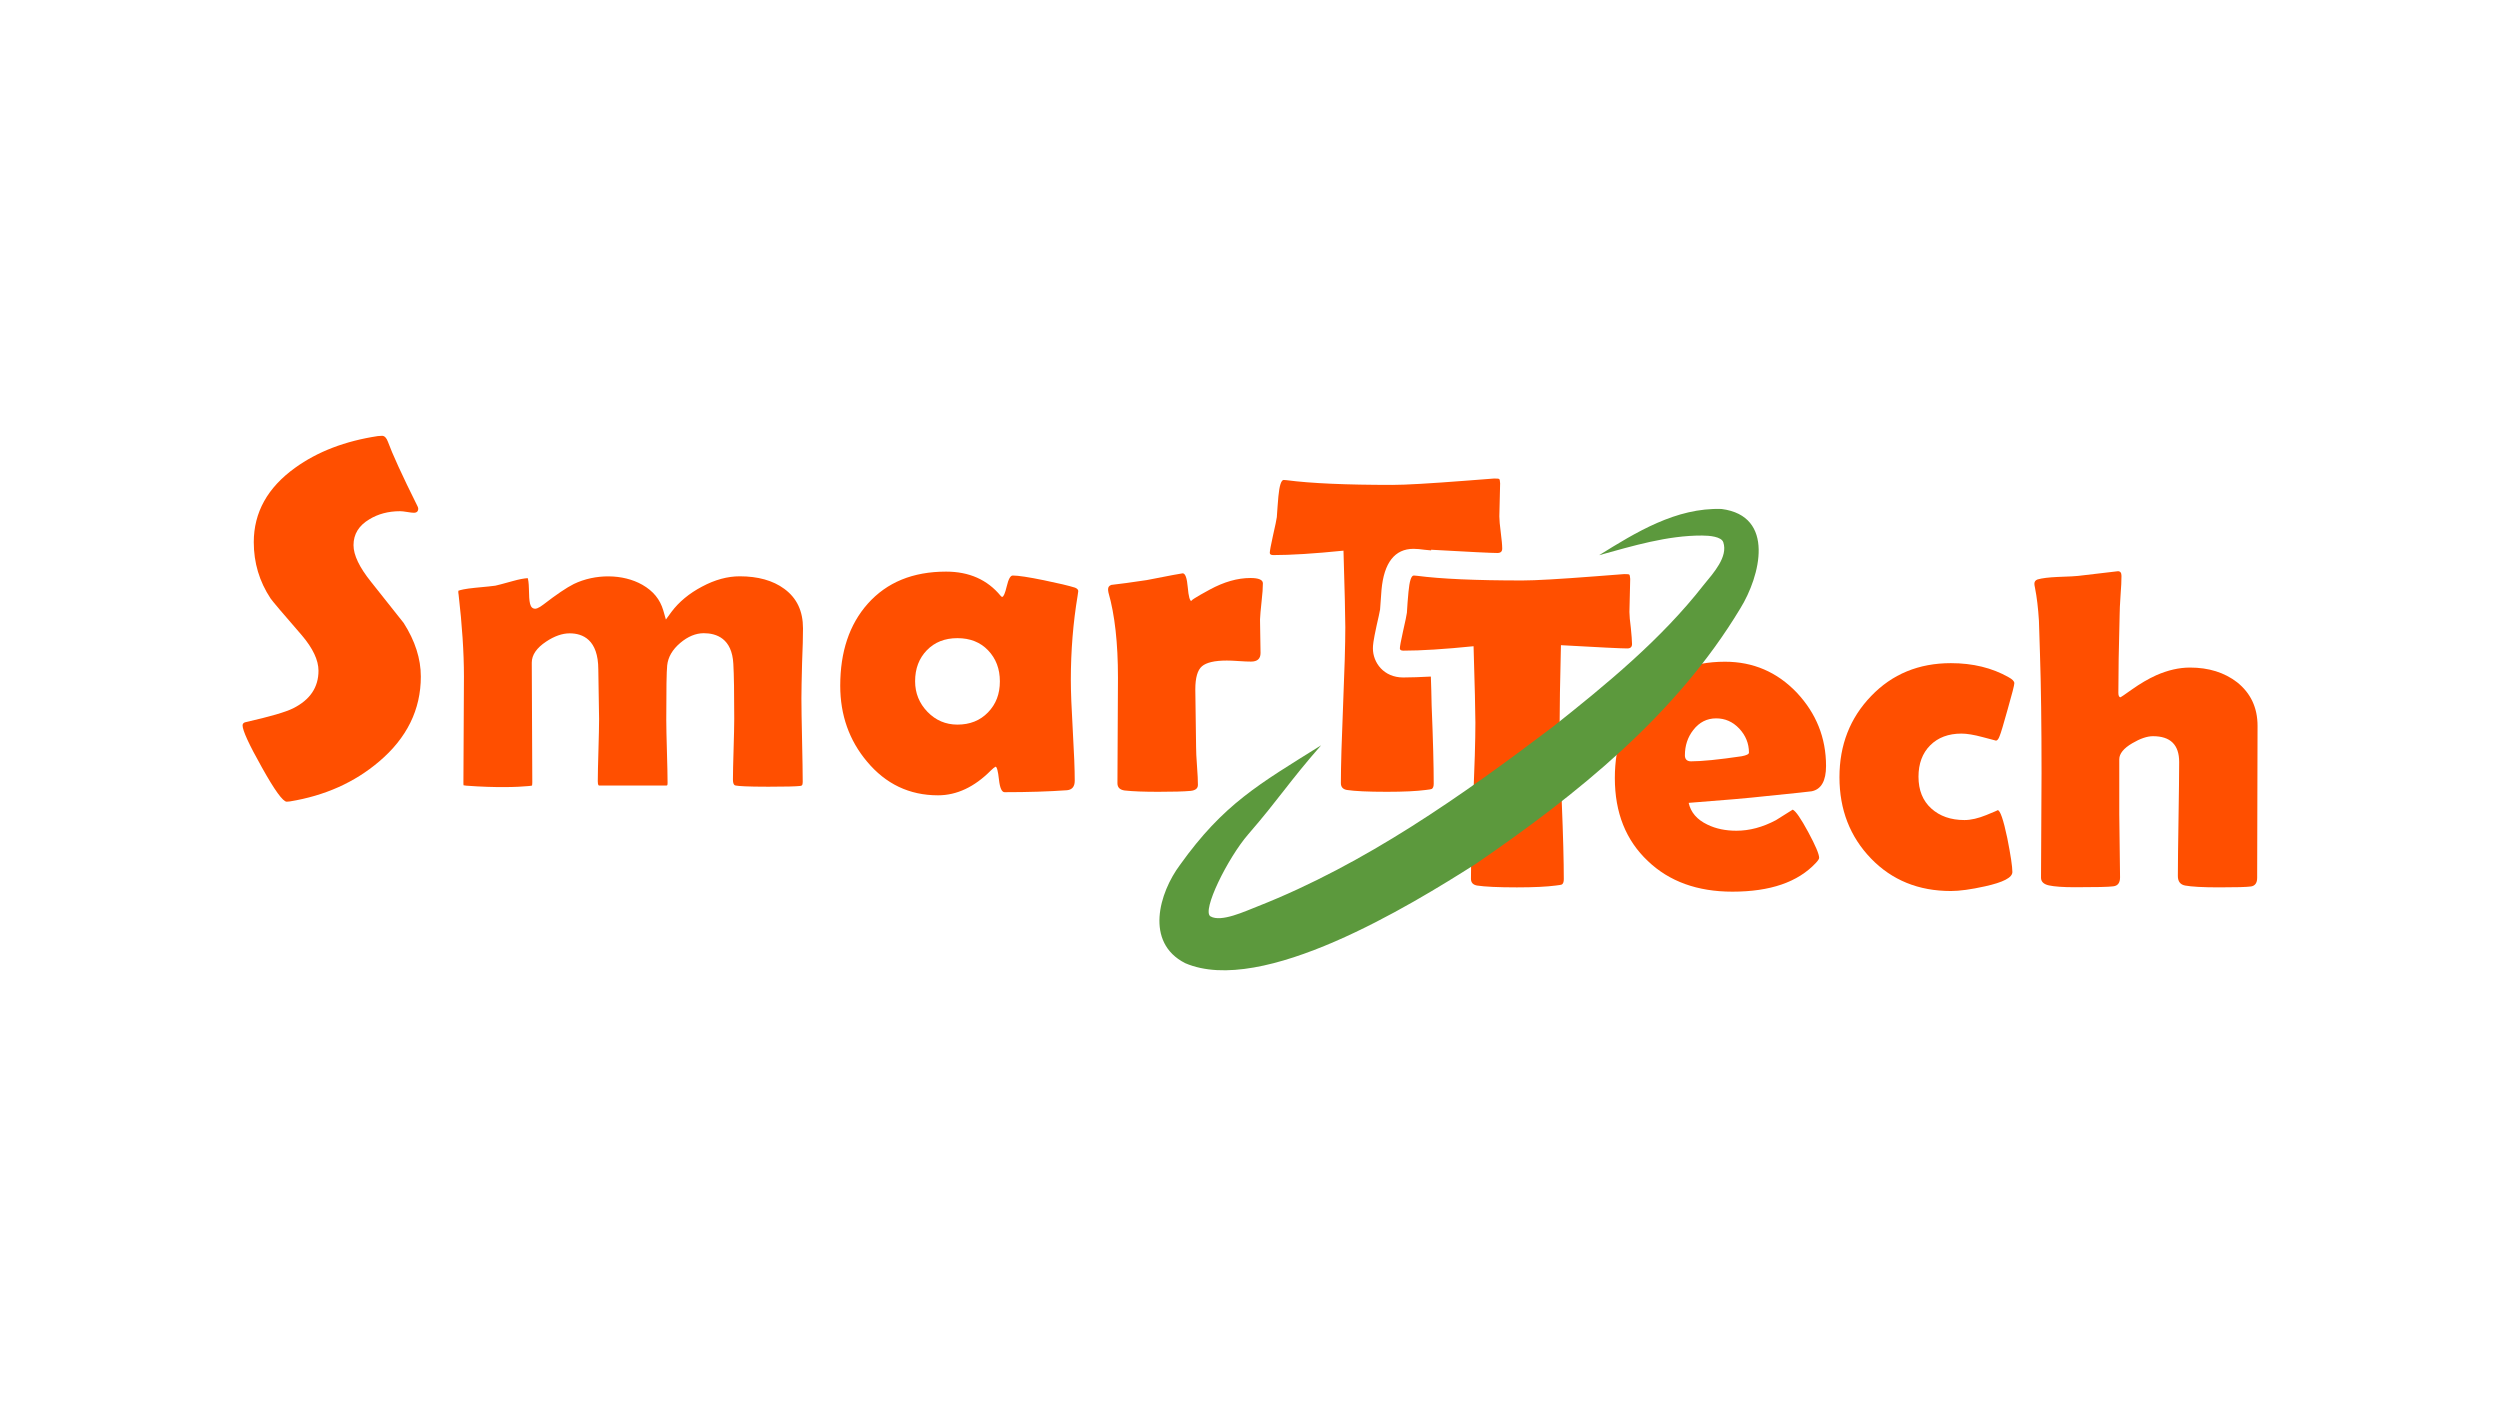
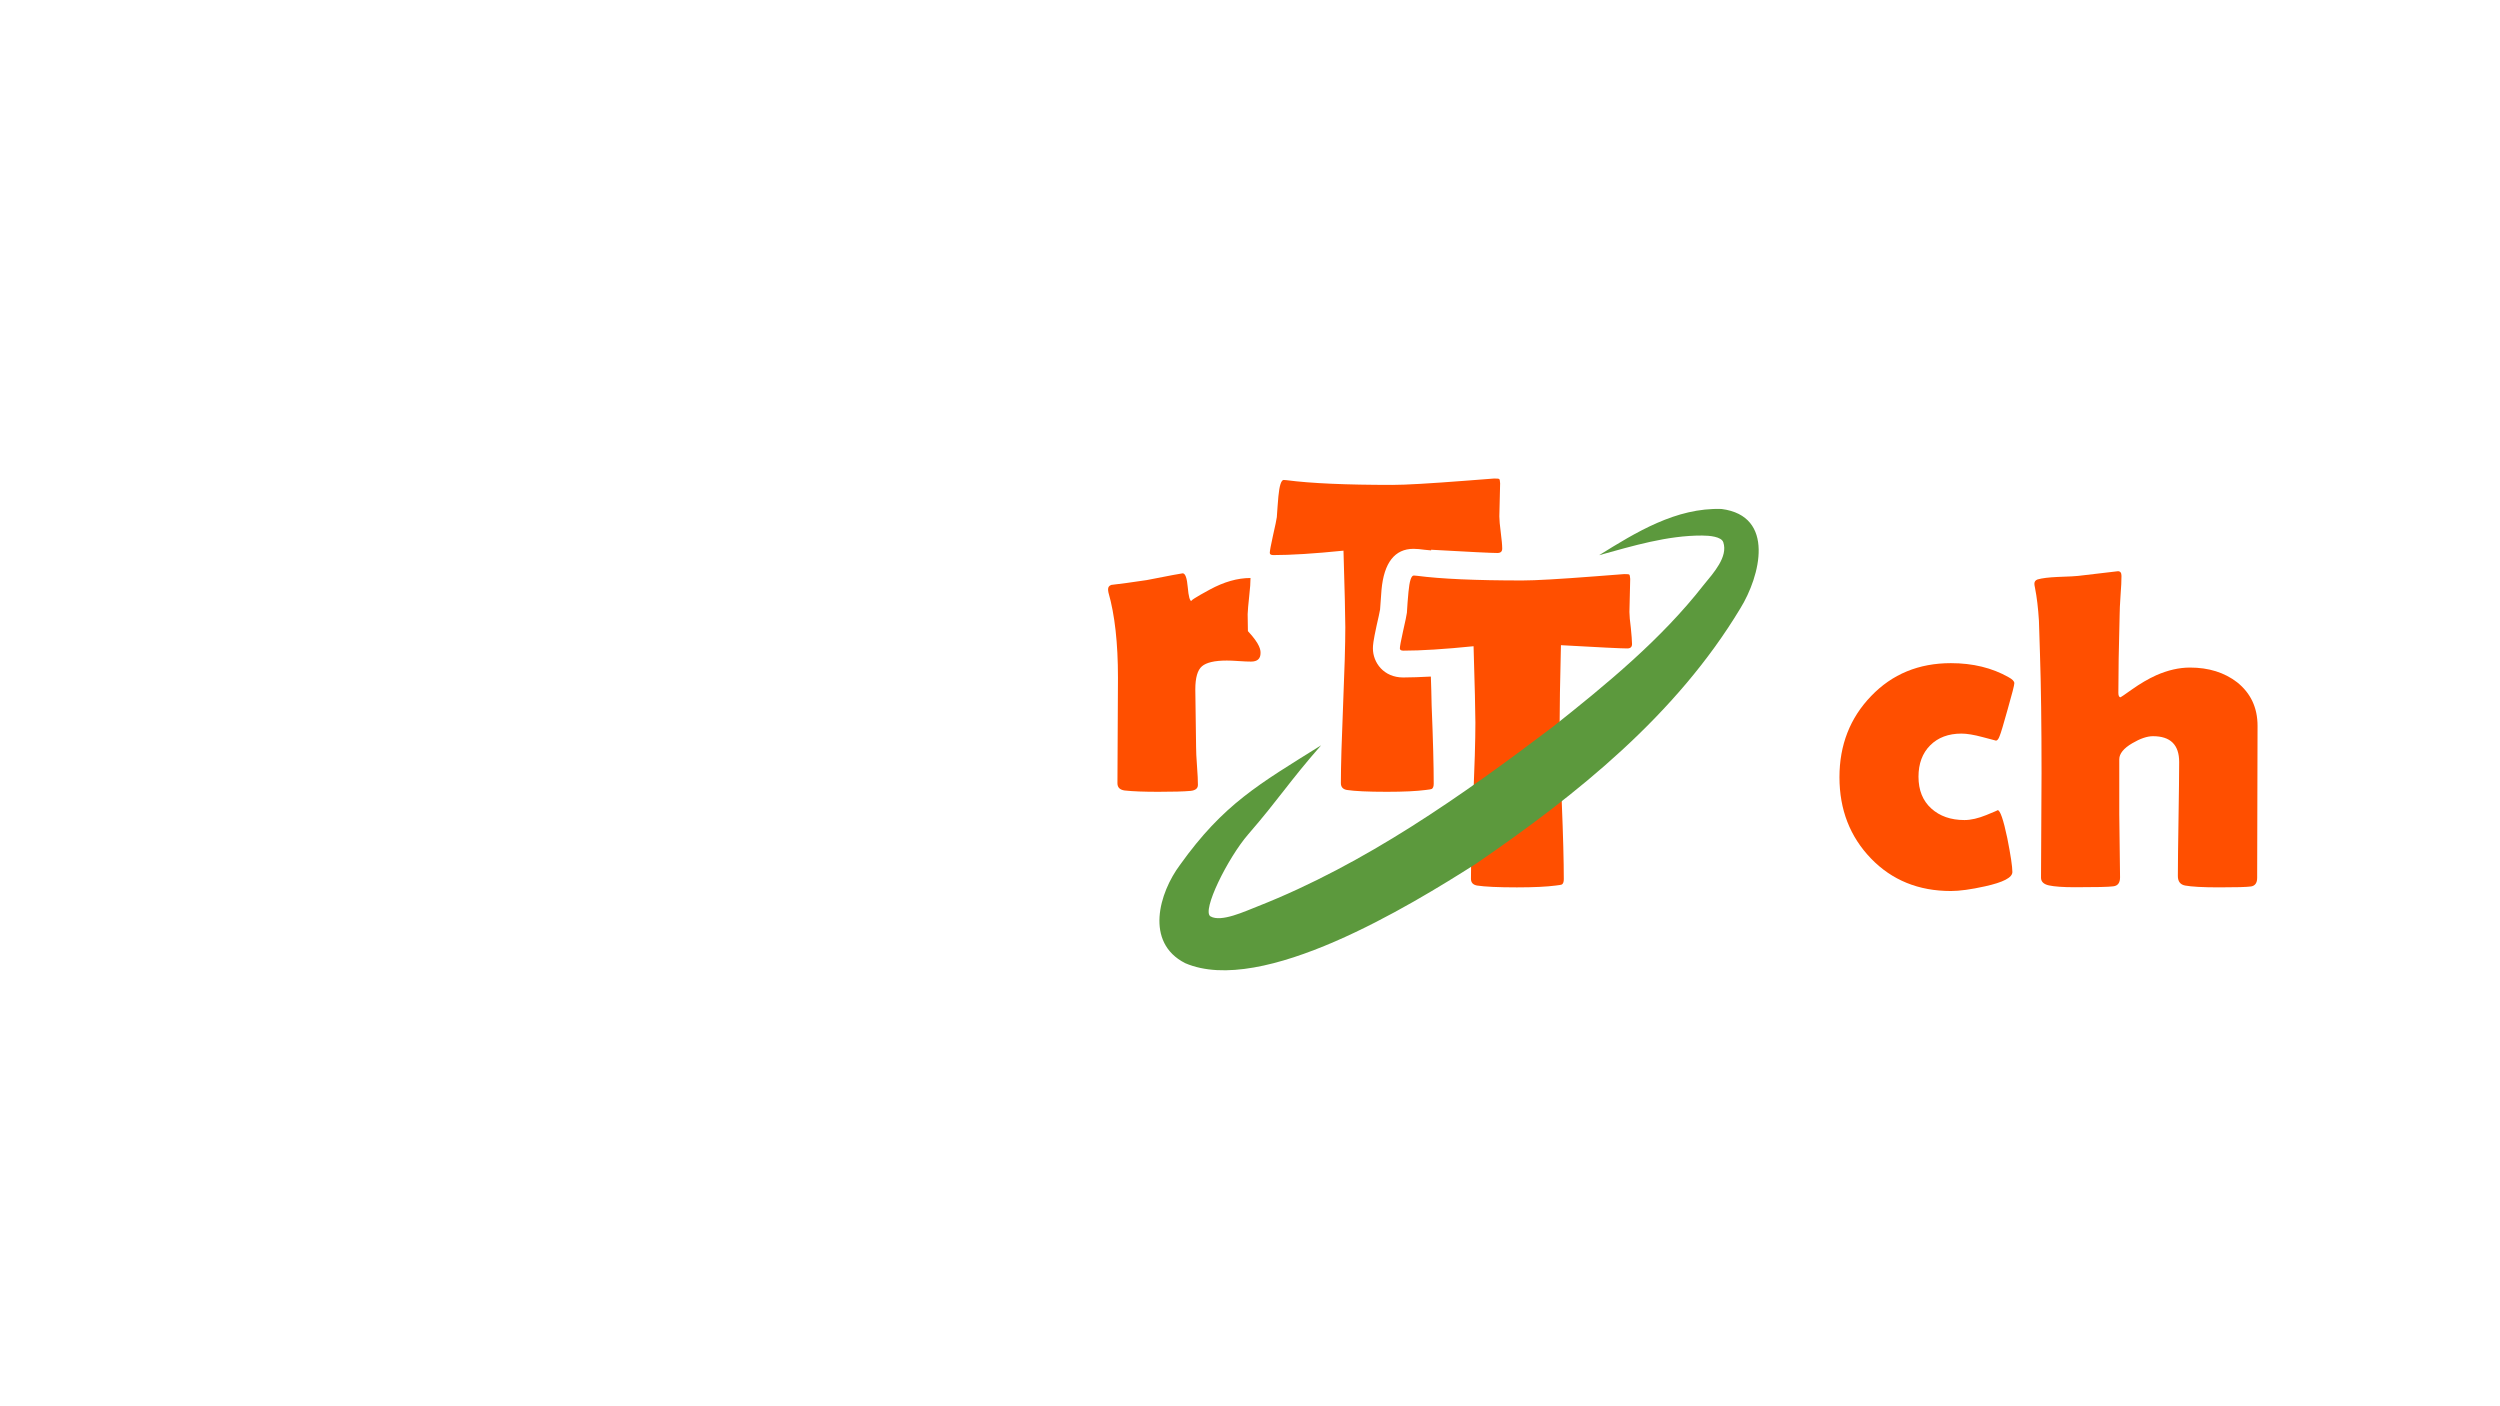
<svg xmlns="http://www.w3.org/2000/svg" id="Слой_3" x="0px" y="0px" viewBox="0 0 1920 1080" style="enable-background:new 0 0 1920 1080;" xml:space="preserve">
  <style type="text/css"> .st0{fill:#FF4F00;} .st1{fill:#5C993D;} </style>
  <g>
    <g>
-       <path class="st0" d="M323.2,519.6c0,25.4-10.7,47.2-32.1,65.3c-18.8,16-41.6,26.2-68.5,30.6c-1,0.1-1.8,0.2-2.4,0.2 c-2.9,0-9.3-8.8-19.1-26.4c-9.9-17.6-14.8-28.3-14.8-32.2c0-1.4,0.9-2.3,2.8-2.6c18.1-4.1,30.2-7.6,36-10.5 c13-6.5,19.5-16.1,19.5-28.9c0-8.1-4.3-17.2-12.8-27.2c-14.8-17-22.8-26.5-24-28.3c-8.6-13-12.9-27.4-12.9-43.2 c0-22.9,10.6-41.9,31.7-57.1c17.3-12.5,38.5-20.6,63.6-24.4c1.4-0.1,2.4-0.2,3.2-0.2c1.9,0,3.4,1.5,4.5,4.5 c3.3,9.1,10.8,25.6,22.7,49.5c0.4,0.8,0.6,1.4,0.6,1.9c0,2.1-1.1,3.2-3.4,3.2c-1,0-2.7-0.2-5.1-0.6c-2.4-0.4-4.2-0.6-5.4-0.6 c-9,0-16.9,2.1-23.6,6.2c-8.1,4.8-12.2,11.4-12.2,19.9c0,7.6,4.5,17,13.5,28.2c15.9,20,24.2,30.5,25,31.5 C318.8,492.2,323.2,505.9,323.2,519.6z" />
-       <path class="st0" d="M616.7,482.6c0-13.3-4.7-23.3-14.4-30.4c-8.7-6.4-20.2-9.6-34.2-9.6c-9.3,0-19,2.6-28.9,7.9 c-9.9,5.2-17.8,11.8-23.5,19.4l-4.3,5.9l-2-7c-2.5-8.5-7.7-14.9-16.1-19.7c-15-8.5-36.2-8.5-52.6-0.6c-5.6,2.8-13.4,8.1-23.4,15.8 c-1.8,1.4-3.3,2.3-4.8,2.9l-1.3,0.3c-4.5,0-4.8-5-5-15.3c-0.1-5-0.6-7.2-0.9-8.2c-2.9,0.2-6.7,0.9-11.3,2.2 c-7.9,2.2-12.5,3.4-13.6,3.6c-1.8,0.3-6.9,0.8-15.4,1.6c-8.1,0.8-11.5,1.7-13,2.3c-0.1,1.1,0,1.9,0.2,3c2.7,23.3,4.1,44.4,4.1,63 c0,9-0.1,22.5-0.2,40.5c-0.1,18-0.2,31.4-0.2,40.5c0,1.1,0,1.9,0.1,2.4c0.5,0.1,1.2,0.2,2.2,0.3c22.6,1.7,39.5,1.1,47.6,0.3 c1.5-0.1,2.3-0.3,2.8-0.4c0.1-0.5,0.2-1.3,0.2-2.6c0-10.1-0.1-25.4-0.2-45.8c-0.1-20.4-0.2-35.7-0.2-46c0-5.9,3.7-11.3,11.1-16.2 c6.3-4.2,12.4-6.3,18-6.3c10,0,22,4.8,22,27.8c0,4.3,0.1,10.6,0.3,19c0.2,8.5,0.3,14.8,0.3,19c0,5.4-0.2,13.5-0.5,24.1 c-0.3,10.6-0.5,18.5-0.5,23.7c0,3.3,0.8,3.3,1.1,3.3h51.2c1,0,1.3,0,1.3-2c0-5.4-0.2-13.4-0.5-24.2c-0.3-10.8-0.5-18.9-0.5-24.2 c0-23.3,0.2-37,0.7-41.9c0.7-6.4,4-12.1,10-17.2c5.9-5,12-7.5,18.1-7.5c9.8,0,21.7,4.1,22.7,23.5c0.5,8.4,0.7,22.6,0.7,42.3 c0,5.2-0.2,13-0.5,23.4c-0.3,10.3-0.5,18-0.5,23.1c0,4.3,1.5,4.6,2.2,4.7c2.2,0.4,8.2,0.9,25,0.9c13.1,0,21.3-0.2,24.5-0.6 c1-0.1,1.9-0.3,1.9-3c0-7.1-0.2-17.7-0.5-32c-0.3-14.3-0.5-25-0.5-32.1c0-6,0.2-15,0.5-27.1C616.5,497.5,616.7,488.5,616.7,482.6z " />
-       <path class="st0" d="M822.4,522.3c0,8.7,0.5,21.6,1.5,38.7c1,17.1,1.5,30,1.5,38.6c0,4.5-2,6.9-5.9,7.3c-14,1-30,1.5-48,1.5 c-2.1,0-3.6-3.2-4.3-9.7s-1.6-9.8-2.6-9.9c-0.9,0.5-2.1,1.4-3.6,2.9c-12.6,12.7-26.2,19.1-40.6,19.1c-22,0-40.2-8.7-54.6-26 c-13.6-16.2-20.5-35.6-20.5-58.2c0-26,7-47,21.1-62.9c14.7-16.5,34.7-24.7,60.2-24.7c17.7,0,31.7,6.2,41.9,18.6 c0.5,0.6,0.8,0.8,1.2,0.8c1,0,2.2-2.7,3.5-8.2c1.3-5.5,2.8-8.2,4.6-8.2c4.2,0,12.1,1.2,23.8,3.6c11.2,2.3,19.2,4.2,24,5.7 c1.7,0.7,2.5,1.6,2.5,2.7c0,0.5-0.2,1.6-0.5,3.6C824.2,478,822.4,499.6,822.4,522.3z M767.9,523.3c0-9.6-3-17.5-9-23.8 c-6-6.3-13.9-9.4-23.6-9.4c-9.7,0-17.5,3.1-23.5,9.3c-6,6.2-9,14.1-9,23.8c0,9.1,3.2,17,9.5,23.5c6.3,6.5,14,9.8,23,9.8 c9.6,0,17.4-3.1,23.5-9.4S767.9,533,767.9,523.3z" />
-       <path class="st0" d="M968.1,501.5c0,4.4-2.4,6.6-7.3,6.6c-2.1,0-5.3-0.1-9.4-0.4c-4.1-0.3-7.2-0.4-9.2-0.4 c-9.4,0-15.7,1.5-19.1,4.4c-3.4,2.9-5.1,8.8-5.1,17.8c0,4.8,0.1,12.2,0.3,22.1c0.2,9.9,0.3,17.2,0.3,22.1c0,3.3,0.2,8.1,0.7,14.6 c0.5,6.5,0.7,11.3,0.7,14.5c0,2.7-1.9,4.2-5.6,4.6c-5.4,0.5-13.7,0.7-24.9,0.7c-10.7,0-19.3-0.3-25.7-1c-3.7-0.5-5.6-2.3-5.6-5.6 c0-9,0.1-22.5,0.2-40.5c0.1-18,0.2-31.5,0.2-40.5c0-26.5-2.4-48.3-7.3-65.4c-0.2-1-0.3-1.9-0.3-2.5c0-1.7,0.8-2.8,2.5-3.4 c6.2-0.7,15.3-1.9,27.2-3.7c17.8-3.5,27-5.2,27.6-5.2c2,0,3.3,3.6,3.9,10.7c0.6,7.1,1.6,10.7,3,10.7c-1.6,0,3-3,13.9-8.9 s21.2-8.9,31.3-8.9c6.3,0,9.5,1.4,9.5,4.1c0,3.3-0.3,7.9-1,13.9c-0.7,6.4-1.1,11-1.2,13.9c0,3.3,0.1,7.6,0.2,13 C968,495,968.1,499.4,968.1,501.5z" />
+       <path class="st0" d="M968.1,501.5c0,4.4-2.4,6.6-7.3,6.6c-2.1,0-5.3-0.1-9.4-0.4c-4.1-0.3-7.2-0.4-9.2-0.4 c-9.4,0-15.7,1.5-19.1,4.4c-3.4,2.9-5.1,8.8-5.1,17.8c0,4.8,0.1,12.2,0.3,22.1c0.2,9.9,0.3,17.2,0.3,22.1c0,3.3,0.2,8.1,0.7,14.6 c0.5,6.5,0.7,11.3,0.7,14.5c0,2.7-1.9,4.2-5.6,4.6c-5.4,0.5-13.7,0.7-24.9,0.7c-10.7,0-19.3-0.3-25.7-1c-3.7-0.5-5.6-2.3-5.6-5.6 c0-9,0.1-22.5,0.2-40.5c0.1-18,0.2-31.5,0.2-40.5c0-26.5-2.4-48.3-7.3-65.4c-0.2-1-0.3-1.9-0.3-2.5c0-1.7,0.8-2.8,2.5-3.4 c6.2-0.7,15.3-1.9,27.2-3.7c17.8-3.5,27-5.2,27.6-5.2c2,0,3.3,3.6,3.9,10.7c0.6,7.1,1.6,10.7,3,10.7c-1.6,0,3-3,13.9-8.9 s21.2-8.9,31.3-8.9c0,3.3-0.3,7.9-1,13.9c-0.7,6.4-1.1,11-1.2,13.9c0,3.3,0.1,7.6,0.2,13 C968,495,968.1,499.4,968.1,501.5z" />
      <path class="st0" d="M1098.9,519.6c-7.9,0.4-15.1,0.7-21.2,0.7c-15.1,0-23.3-11.5-23.3-22.3c0-2.4,0.2-5.4,2.8-17.4 c1.3-5.5,2.4-10.7,2.7-12.5c0.3-4.4,0.7-9.8,1.1-15.1c1.9-20.9,10.2-31.5,24.6-31.5l4,0.2c2.9,0.4,6.2,0.7,9.5,1 c0-0.2,0-0.3,0-0.5c29.6,1.7,46.6,2.5,50.9,2.5c2.5,0,3.7-1.1,3.7-3.4c0-2.7-0.4-6.8-1.1-12.3c-0.7-5.5-1.1-9.6-1.1-12.4 c0-2.5,0.1-6.7,0.3-12.7c0.2-5.4,0.3-9.6,0.3-12.7c-0.1-1.9-0.3-3-0.7-3.3c-0.3-0.3-1.6-0.4-3.9-0.4c-0.1,0-7.5,0.6-22.1,1.7 c-27.3,2.1-46,3.2-56.1,3.2c-35.7,0-62.7-1.2-81-3.6c-1.4-0.1-2.1-0.2-2.4-0.2c-1.9,0-3.3,4.2-4.1,12.7 c-0.5,5.3-0.8,10.6-1.2,15.9c-0.2,1.7-1.2,6.5-3,14.4c-1.6,7.2-2.4,11.6-2.4,13c0,1.1,0.9,1.7,2.7,1.7c13.4,0,31.4-1.1,53.9-3.4 c0.9,30.4,1.4,50,1.4,58.8c0,13.3-0.6,33.3-1.7,59.9c-1.1,26.6-1.7,46.6-1.7,59.9c0,2.9,1.6,4.7,4.7,5.2 c5.9,0.9,16.1,1.4,30.6,1.4c13.1,0,23-0.5,29.8-1.4c2.8-0.3,4.4-0.6,4.7-0.8c1-0.6,1.5-1.9,1.5-4.1c0-13.3-0.5-33.3-1.6-60 C1099.4,533.8,1099.1,526.4,1098.9,519.6z" />
    </g>
    <g>
      <path class="st0" d="M1253.4,494.6c0,2.3-1.2,3.4-3.7,3.4c-4.3,0-21.2-0.8-50.9-2.5c-0.7,28.5-1,48.4-1,59.7 c0,13.3,0.5,33.3,1.6,60s1.6,46.7,1.6,60c0,2.1-0.5,3.5-1.5,4.1c-0.3,0.2-1.9,0.5-4.7,0.8c-6.8,0.9-16.7,1.4-29.8,1.4 c-14.5,0-24.7-0.5-30.6-1.4c-3.2-0.6-4.7-2.3-4.7-5.2c0-13.3,0.6-33.3,1.7-59.9s1.7-46.6,1.7-59.9c0-8.8-0.5-28.4-1.4-58.8 c-22.5,2.3-40.5,3.4-53.9,3.4c-1.8,0-2.7-0.6-2.7-1.7c0-1.5,0.8-5.8,2.4-13c1.8-7.9,2.8-12.7,3-14.4c0.3-5.3,0.7-10.6,1.2-15.9 c0.8-8.5,2.1-12.7,4.1-12.7c0.2,0,1,0.1,2.4,0.2c18.3,2.4,45.3,3.6,81,3.6c10.1,0,28.9-1.1,56.1-3.2c14.7-1.1,22-1.7,22.1-1.7 c2.3,0,3.6,0.1,3.9,0.4c0.3,0.3,0.6,1.4,0.7,3.3c0,3-0.1,7.3-0.3,12.7c-0.2,6-0.3,10.2-0.3,12.7c0,2.8,0.4,7,1.1,12.4 C1253,487.8,1253.4,491.9,1253.4,494.6z" />
-       <path class="st0" d="M1402.4,588.3c0,11.4-3.7,17.9-11,19.4c-1.2,0.2-12.9,1.5-35,3.7c-13.3,1.5-33.1,3.2-59.5,5.2 c1.6,7.3,6.4,12.9,14.4,16.7c6.5,3.2,14,4.7,22.3,4.7c10,0,20.1-2.7,30.3-8.1c4.3-2.7,8.6-5.4,12.9-8.1c2.4,1.1,6.3,6.9,11.9,17.2 c5.6,10.4,8.4,17,8.4,19.8c0,0.8-0.8,2.1-2.5,3.9c-13.8,14.8-35.1,22.1-64.1,22.1c-26.8,0-48.5-7.8-64.9-23.5 c-16.9-15.9-25.4-37.1-25.4-63.7c0-25.9,7.6-47.2,22.7-63.7c15.6-17.1,36.2-25.7,61.9-25.7c21.6,0,40,7.9,55.1,23.7 C1394.8,547.8,1402.4,566.5,1402.4,588.3z M1343.2,578c0-7-2.5-13.1-7.4-18.4c-5-5.3-10.9-7.9-17.8-7.9c-7.1,0-13,3-17.6,9 c-4.3,5.5-6.4,12-6.4,19.4c0,3,1.6,4.6,4.7,4.6c8.3,0,21.3-1.3,38.9-3.9C1341.3,580.1,1343.2,579.2,1343.2,578z" />
      <path class="st0" d="M1532.9,568.8c-0.1,0-3.5-0.9-10.2-2.7c-6.7-1.8-12.1-2.7-16.3-2.7c-10,0-18,3-24,9c-6,6-9,14.1-9,24.1 c0,10.4,3.3,18.5,9.8,24.4c6.5,5.9,15,8.9,25.5,8.9c5,0,10.5-1.3,16.7-3.8s9.1-3.8,8.8-3.8c1.9,0,4.4,7.2,7.4,21.5 c2.6,13.1,3.9,21.8,3.9,26c0,4.3-7,7.9-21,11c-10.8,2.4-19.6,3.6-26.2,3.6c-24.8,0-45.3-8.3-61.4-25 c-16.1-16.7-24.2-37.5-24.2-62.4c0-24.7,8.1-45.5,24.3-62.3c16.2-16.9,36.6-25.3,61.3-25.3c16.8,0,31.6,3.6,44.3,10.8 c2.9,1.6,4.4,3.1,4.4,4.6s-1.7,8.1-5.1,20c-3.2,11.4-5.2,18.3-6.2,20.6C1534.9,567.6,1533.9,568.8,1532.9,568.8z" />
      <path class="st0" d="M1733.8,557.5l-0.3,116.7c0,3.9-1.6,6.1-4.7,6.6c-3.6,0.5-11.8,0.7-24.7,0.7c-12.4,0-21-0.5-25.9-1.4 c-3.7-0.7-5.6-3.1-5.6-7.3c0-9.7,0.2-24.3,0.5-43.8c0.3-19.5,0.5-34.1,0.5-43.8c0-13.2-6.7-19.8-20.1-19.8 c-4.5,0-9.8,1.8-15.9,5.4c-6.7,3.9-10,8.1-10,12.3V625c0,5.4,0.1,13.6,0.3,24.4c0.2,10.9,0.3,19,0.3,24.4c0,4.2-1.7,6.5-5.2,6.9 c-3.5,0.5-13.3,0.7-29.4,0.7c-9.2,0-15.9-0.5-20-1.4c-4.1-0.9-6.1-2.9-6.1-5.9c0-8.9,0.1-22.3,0.2-40.2 c0.1-17.9,0.2-31.3,0.2-40.2c0-36.9-0.4-67.4-1.2-91.5c-0.3-8.5-0.6-16.9-0.8-25.4c-0.6-9.8-1.6-18.2-3-25.2 c-0.3-1.5-0.5-2.5-0.5-3.2c0-1.7,0.8-2.8,2.5-3.4c3.5-1,8.6-1.6,15.4-1.9c9-0.3,14.3-0.6,15.7-0.8l30.6-3.6c1.8,0,2.7,1.2,2.7,3.6 c0,3.6-0.2,8.5-0.7,14.7c-0.5,7.2-0.7,12.1-0.7,14.7c-0.7,25.5-1,45.6-1,60.4c0,2.3,0.6,3.4,1.7,3.4c0.2,0,3.1-2,8.6-5.9 c6.5-4.6,12.8-8.3,18.8-11c8.9-3.9,17.5-5.9,25.9-5.9c14.4,0,26.5,3.8,36.2,11.3C1728.5,532.3,1733.8,543.4,1733.8,557.5z" />
    </g>
    <path class="st1" d="M1322.2,390.9c-34.9-1.2-65.9,18-94.1,35.5c26.1-7.2,52.5-15.2,79.1-15.1c5.6,0,14.9,0.8,16.3,5.2 c3.7,11.1-7.3,23.3-15.2,32.9c-32.4,41.5-74.1,75.8-115.6,108.7c-70.2,53.2-144.4,105.5-226.6,137.9c-10,3.9-28.2,12.5-36.4,7.8 c-7.1-4,13.3-45,28.9-63c23.6-27.2,31.5-40.5,56-68.4c-47.8,29.9-74.9,45-108.4,91.9c-15.9,21.3-27.2,59.5,4,75.4 c59.1,25.5,173-44.3,223.3-76.3c77.8-53.3,153.7-114.1,203.1-196.2C1351.8,442.6,1363.7,396.3,1322.2,390.9z" />
  </g>
</svg>